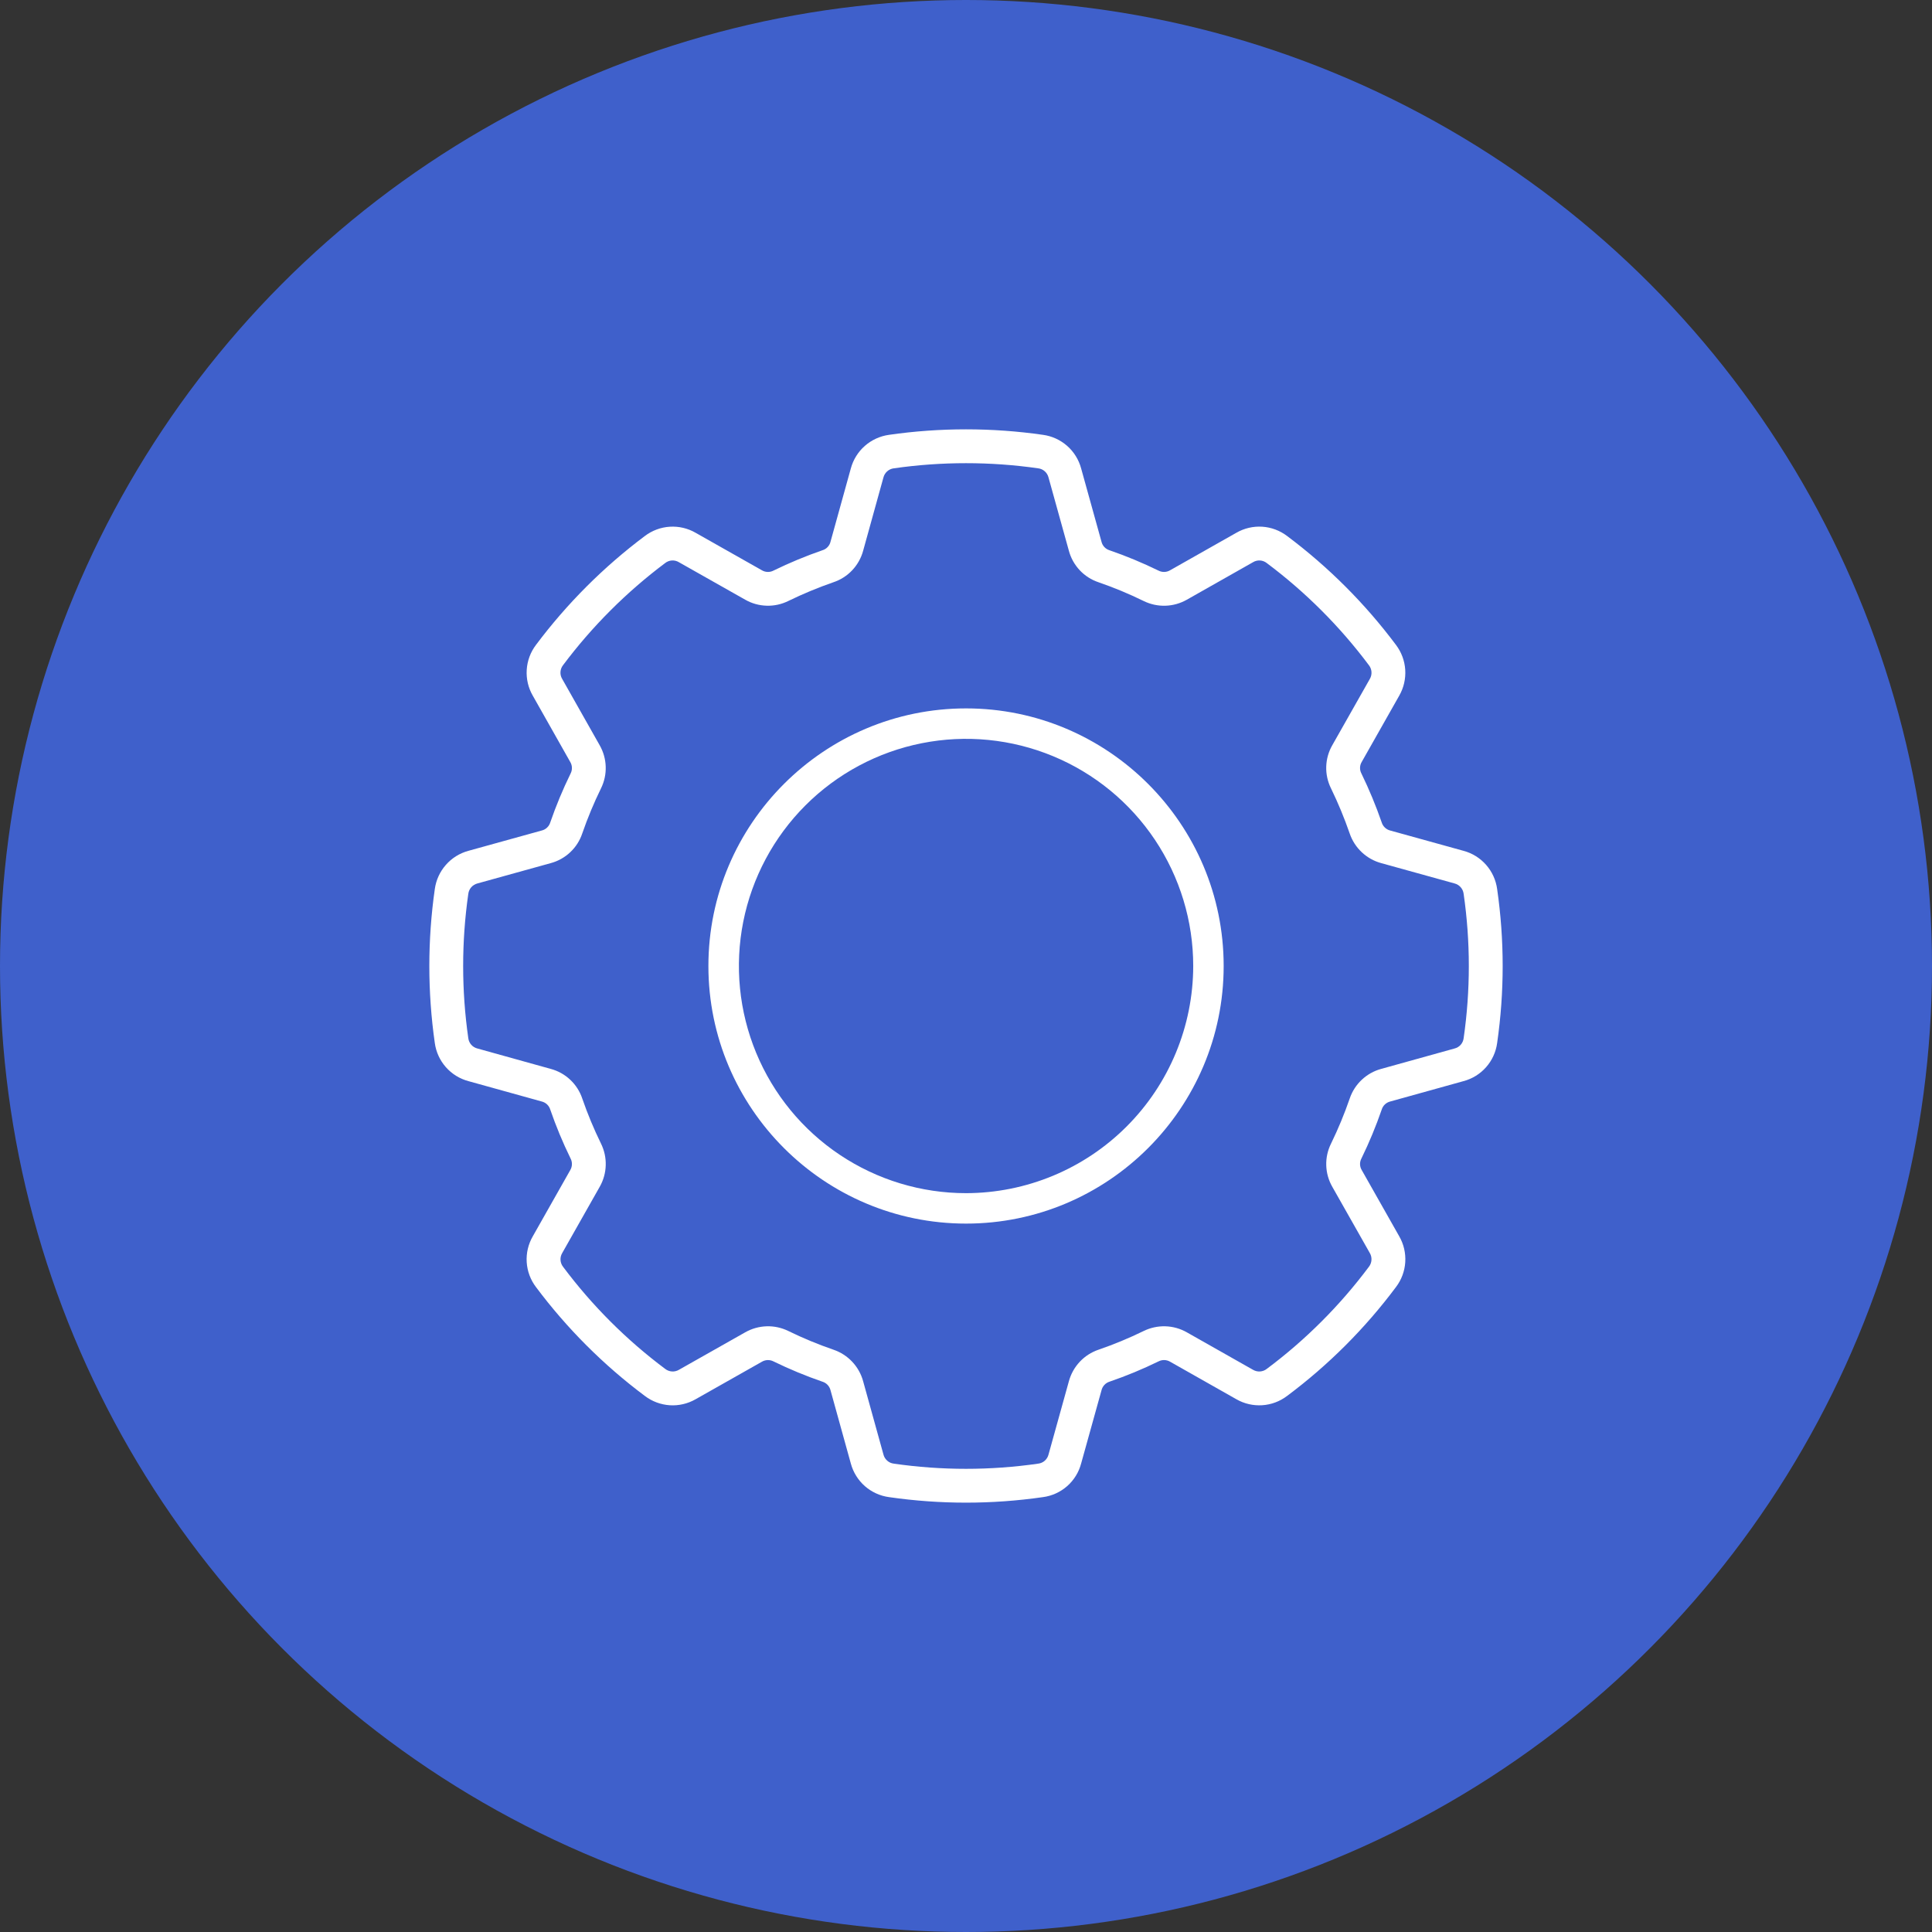
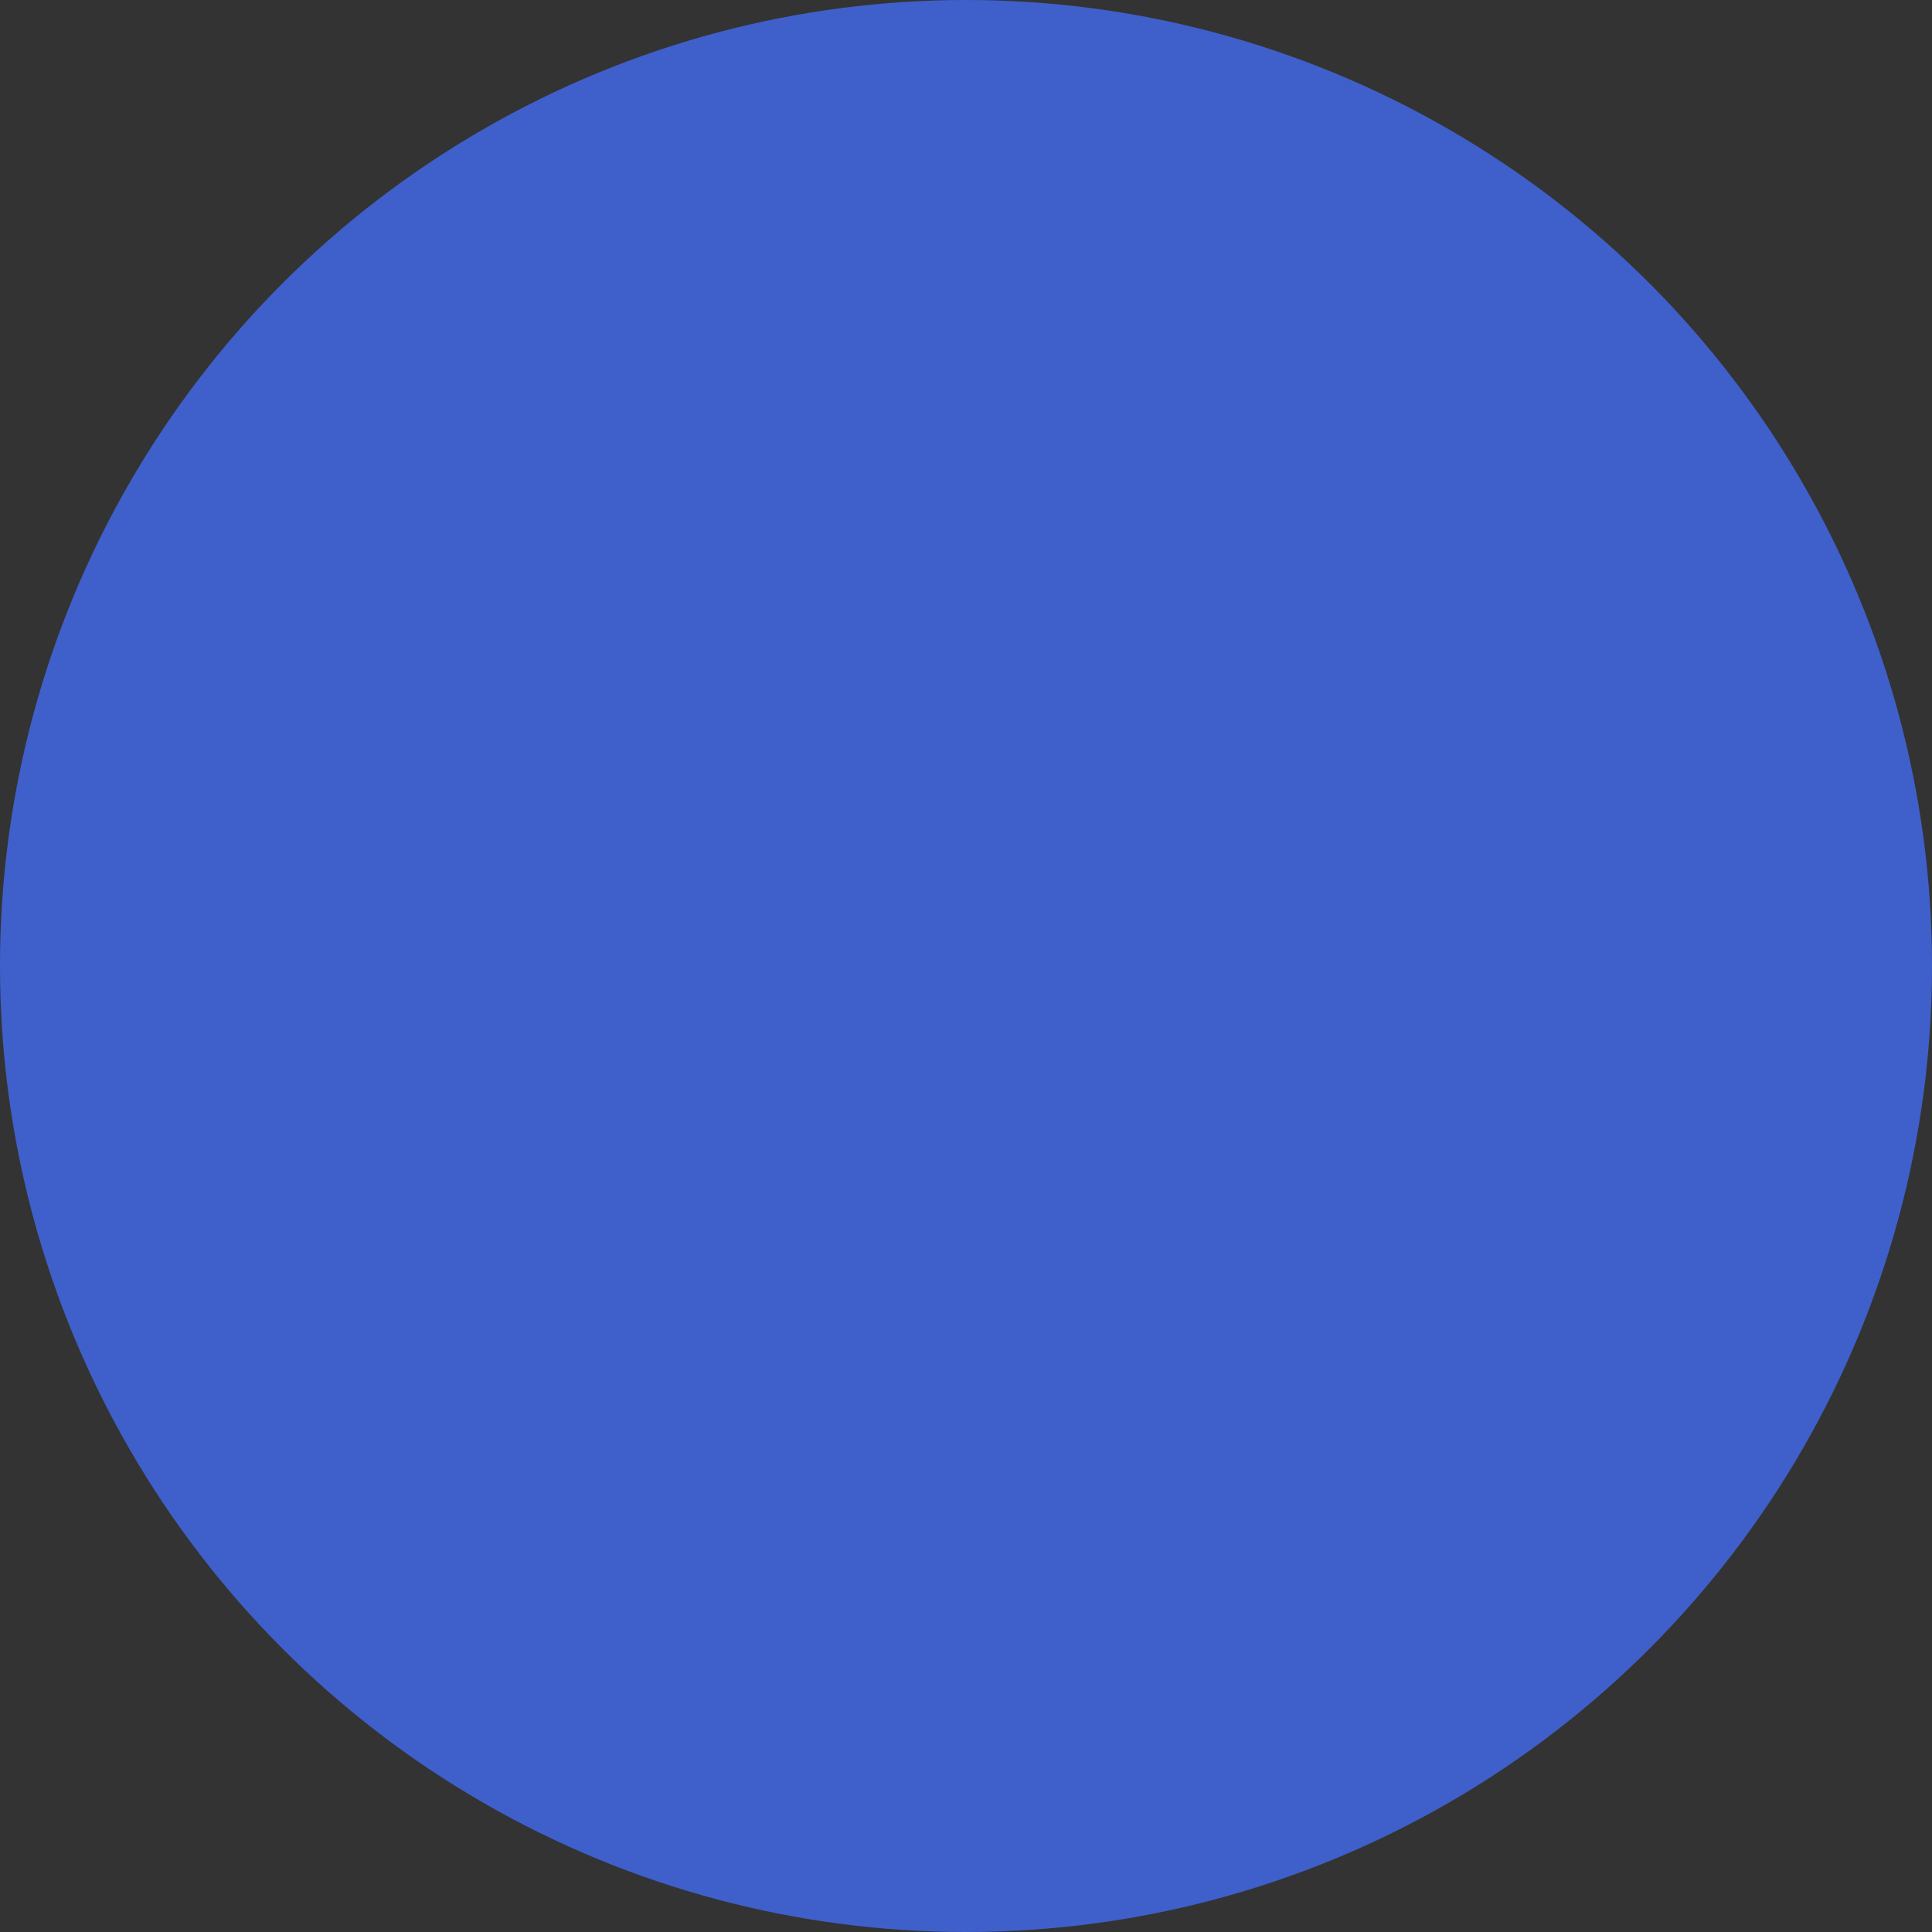
<svg xmlns="http://www.w3.org/2000/svg" width="90" height="90" viewBox="0 0 90 90" fill="none">
  <rect x="0" y="0" width="90" height="90" fill="#333333" stroke="none" />
  <circle cx="45" cy="45" r="45" fill="#3F60CB" />
-   <path d="M69.743 41.417C69.686 40.998 69.508 40.606 69.229 40.289C68.951 39.972 68.585 39.744 68.177 39.635L64.766 38.69C64.672 38.667 64.586 38.62 64.516 38.554C64.445 38.488 64.393 38.404 64.365 38.312C64.096 37.535 63.78 36.775 63.421 36.035C63.376 35.951 63.353 35.855 63.356 35.759C63.359 35.663 63.387 35.569 63.438 35.487L65.183 32.404C65.392 32.038 65.488 31.619 65.461 31.199C65.434 30.779 65.283 30.377 65.029 30.041C63.59 28.117 61.882 26.409 59.958 24.969C59.623 24.714 59.219 24.563 58.798 24.536C58.377 24.51 57.958 24.608 57.593 24.819L54.516 26.561C54.433 26.611 54.339 26.64 54.243 26.643C54.146 26.646 54.05 26.624 53.965 26.58C53.224 26.218 52.462 25.901 51.683 25.633C51.592 25.604 51.51 25.553 51.445 25.483C51.38 25.414 51.334 25.328 51.312 25.236L50.364 21.823C50.255 21.416 50.028 21.049 49.712 20.771C49.395 20.492 49.004 20.313 48.586 20.256C46.207 19.915 43.792 19.915 41.413 20.256C40.996 20.314 40.605 20.493 40.288 20.771C39.972 21.049 39.745 21.415 39.635 21.821L38.689 25.234C38.667 25.328 38.62 25.414 38.554 25.484C38.488 25.554 38.404 25.606 38.312 25.633C37.535 25.902 36.774 26.218 36.035 26.579C35.95 26.624 35.855 26.646 35.759 26.643C35.663 26.64 35.569 26.613 35.487 26.563L32.406 24.82C32.041 24.609 31.622 24.51 31.201 24.537C30.78 24.563 30.376 24.714 30.04 24.969C28.117 26.41 26.409 28.118 24.968 30.042C24.713 30.378 24.563 30.782 24.537 31.202C24.51 31.623 24.608 32.042 24.819 32.407L26.56 35.488C26.611 35.57 26.639 35.663 26.642 35.759C26.646 35.855 26.624 35.95 26.58 36.035C26.218 36.775 25.901 37.537 25.632 38.316C25.604 38.407 25.552 38.49 25.482 38.555C25.412 38.621 25.326 38.667 25.233 38.689L21.819 39.635C21.413 39.745 21.047 39.973 20.77 40.29C20.491 40.606 20.313 40.998 20.255 41.415C19.915 43.794 19.915 46.209 20.255 48.588C20.312 49.005 20.491 49.396 20.77 49.712C21.048 50.028 21.413 50.254 21.82 50.363L25.232 51.311C25.326 51.334 25.412 51.38 25.483 51.446C25.553 51.513 25.605 51.596 25.633 51.688C25.901 52.465 26.216 53.224 26.577 53.961C26.622 54.047 26.645 54.142 26.642 54.239C26.64 54.336 26.612 54.43 26.562 54.513L24.819 57.593C24.608 57.958 24.509 58.377 24.536 58.798C24.563 59.219 24.713 59.622 24.969 59.958C26.408 61.883 28.116 63.591 30.042 65.03C30.377 65.284 30.78 65.434 31.2 65.462C31.62 65.489 32.039 65.391 32.404 65.182L35.485 63.439C35.568 63.389 35.662 63.361 35.758 63.358C35.854 63.355 35.95 63.376 36.036 63.421C36.774 63.781 37.534 64.096 38.311 64.364C38.403 64.392 38.487 64.444 38.553 64.514C38.619 64.585 38.666 64.671 38.689 64.764L39.635 68.177C39.745 68.585 39.972 68.95 40.288 69.229C40.605 69.507 40.997 69.686 41.415 69.742C43.792 70.085 46.207 70.085 48.584 69.742C49.003 69.687 49.395 69.508 49.712 69.23C50.029 68.951 50.255 68.584 50.363 68.177L51.312 64.766C51.334 64.672 51.38 64.586 51.446 64.516C51.511 64.445 51.593 64.393 51.685 64.364C52.463 64.097 53.223 63.783 53.962 63.422C54.047 63.377 54.143 63.354 54.24 63.357C54.336 63.36 54.431 63.387 54.514 63.437L57.597 65.183C57.962 65.392 58.38 65.488 58.8 65.461C59.22 65.434 59.622 65.283 59.957 65.029C61.883 63.591 63.591 61.883 65.029 59.957C65.284 59.622 65.435 59.219 65.462 58.798C65.489 58.377 65.392 57.958 65.182 57.593L63.438 54.512C63.387 54.43 63.359 54.336 63.356 54.24C63.353 54.145 63.376 54.05 63.421 53.965C63.782 53.226 64.097 52.466 64.365 51.689C64.393 51.596 64.445 51.513 64.515 51.447C64.586 51.381 64.672 51.334 64.766 51.311L68.177 50.363C68.584 50.255 68.951 50.029 69.229 49.712C69.508 49.396 69.687 49.004 69.743 48.586C70.086 46.209 70.086 43.794 69.743 41.417ZM68.182 48.363C68.169 48.477 68.121 48.584 68.045 48.67C67.969 48.756 67.869 48.816 67.758 48.843L67.755 48.844L64.342 49.793C64.003 49.885 63.692 50.059 63.436 50.3C63.18 50.541 62.987 50.841 62.875 51.173C62.628 51.89 62.338 52.59 62.006 53.271C61.848 53.587 61.771 53.936 61.782 54.288C61.792 54.64 61.89 54.984 62.066 55.29L63.809 58.367C63.868 58.466 63.896 58.581 63.888 58.696C63.881 58.812 63.839 58.922 63.767 59.014C62.419 60.818 60.818 62.419 59.013 63.767C58.922 63.839 58.813 63.88 58.698 63.888C58.583 63.896 58.469 63.868 58.37 63.81L55.288 62.065C54.982 61.891 54.639 61.794 54.287 61.784C53.936 61.774 53.587 61.85 53.272 62.005C52.59 62.338 51.888 62.629 51.169 62.876C50.837 62.989 50.538 63.182 50.298 63.438C50.059 63.694 49.885 64.005 49.793 64.343L48.844 67.759C48.816 67.87 48.755 67.97 48.669 68.046C48.583 68.122 48.476 68.169 48.362 68.182C46.132 68.504 43.867 68.504 41.638 68.182C41.523 68.169 41.416 68.121 41.33 68.044C41.243 67.968 41.182 67.868 41.154 67.756L40.208 64.343C40.116 64.004 39.941 63.693 39.701 63.437C39.46 63.181 39.16 62.988 38.828 62.875C38.11 62.628 37.408 62.337 36.726 62.004C36.411 61.849 36.062 61.773 35.711 61.784C35.36 61.795 35.017 61.892 34.712 62.066L31.63 63.809C31.531 63.868 31.416 63.896 31.301 63.888C31.186 63.881 31.076 63.838 30.985 63.767C29.18 62.418 27.579 60.817 26.23 59.012C26.16 58.922 26.118 58.812 26.111 58.697C26.104 58.582 26.132 58.468 26.191 58.37L27.936 55.287C28.11 54.982 28.207 54.638 28.217 54.287C28.228 53.935 28.152 53.587 27.996 53.271C27.663 52.592 27.372 51.892 27.125 51.177C27.014 50.843 26.821 50.541 26.564 50.3C26.308 50.058 25.995 49.884 25.654 49.793L22.24 48.843C22.129 48.816 22.029 48.755 21.953 48.669C21.877 48.583 21.829 48.476 21.815 48.362C21.496 46.133 21.496 43.87 21.815 41.641C21.829 41.526 21.877 41.418 21.953 41.331C22.029 41.245 22.13 41.183 22.242 41.154L25.654 40.208C25.994 40.117 26.306 39.943 26.562 39.702C26.819 39.461 27.011 39.161 27.123 38.827C27.371 38.109 27.663 37.407 27.997 36.725C28.152 36.41 28.228 36.062 28.216 35.71C28.205 35.359 28.107 35.016 27.932 34.711L26.191 31.631C26.13 31.532 26.102 31.417 26.109 31.302C26.116 31.186 26.158 31.076 26.23 30.985C27.58 29.182 29.181 27.582 30.983 26.231C31.073 26.159 31.184 26.116 31.299 26.109C31.414 26.102 31.529 26.13 31.628 26.191L34.713 27.935C35.017 28.11 35.36 28.206 35.711 28.216C36.062 28.227 36.41 28.151 36.724 27.995C37.406 27.663 38.107 27.372 38.824 27.123C39.158 27.012 39.459 26.82 39.7 26.564C39.941 26.308 40.116 25.996 40.208 25.657L41.153 22.244C41.182 22.132 41.243 22.031 41.33 21.955C41.416 21.878 41.524 21.83 41.639 21.816C43.867 21.497 46.13 21.497 48.359 21.816C48.474 21.829 48.582 21.877 48.668 21.954C48.755 22.03 48.816 22.131 48.844 22.243L49.793 25.659C49.884 25.997 50.058 26.308 50.298 26.564C50.539 26.82 50.839 27.012 51.171 27.123C51.89 27.371 52.593 27.663 53.275 27.997C53.59 28.152 53.939 28.228 54.29 28.217C54.642 28.206 54.985 28.109 55.29 27.935L58.369 26.191C58.467 26.13 58.582 26.102 58.697 26.109C58.812 26.116 58.922 26.159 59.013 26.231C60.816 27.58 62.416 29.18 63.766 30.984C63.838 31.074 63.881 31.185 63.889 31.3C63.897 31.416 63.869 31.531 63.81 31.631L62.066 34.71C61.89 35.014 61.792 35.358 61.781 35.71C61.77 36.062 61.847 36.412 62.004 36.727C62.336 37.409 62.626 38.111 62.874 38.827C62.987 39.16 63.18 39.46 63.437 39.701C63.693 39.942 64.004 40.116 64.344 40.208L67.754 41.153C67.866 41.181 67.967 41.243 68.044 41.33C68.12 41.416 68.169 41.525 68.182 41.64C68.504 43.869 68.504 46.134 68.182 48.363Z" fill="white" />
-   <path fill-rule="evenodd" clip-rule="evenodd" d="M45.003 33C38.385 33 33 38.383 33 45C33 51.617 38.384 57 45.003 57C51.621 57 57.003 51.617 57.003 45C57.003 38.383 51.62 33 45.003 33ZM39.124 53.798C40.864 54.961 42.91 55.582 45.003 55.582C47.808 55.578 50.498 54.462 52.481 52.478C54.465 50.495 55.581 47.805 55.585 45C55.585 42.907 54.964 40.861 53.801 39.121C52.638 37.381 50.986 36.025 49.052 35.224C47.119 34.423 44.991 34.213 42.938 34.622C40.886 35.03 39 36.038 37.52 37.518C36.041 38.998 35.033 40.883 34.624 42.936C34.216 44.988 34.426 47.116 35.227 49.05C36.028 50.983 37.384 52.636 39.124 53.798Z" fill="white" />
</svg>